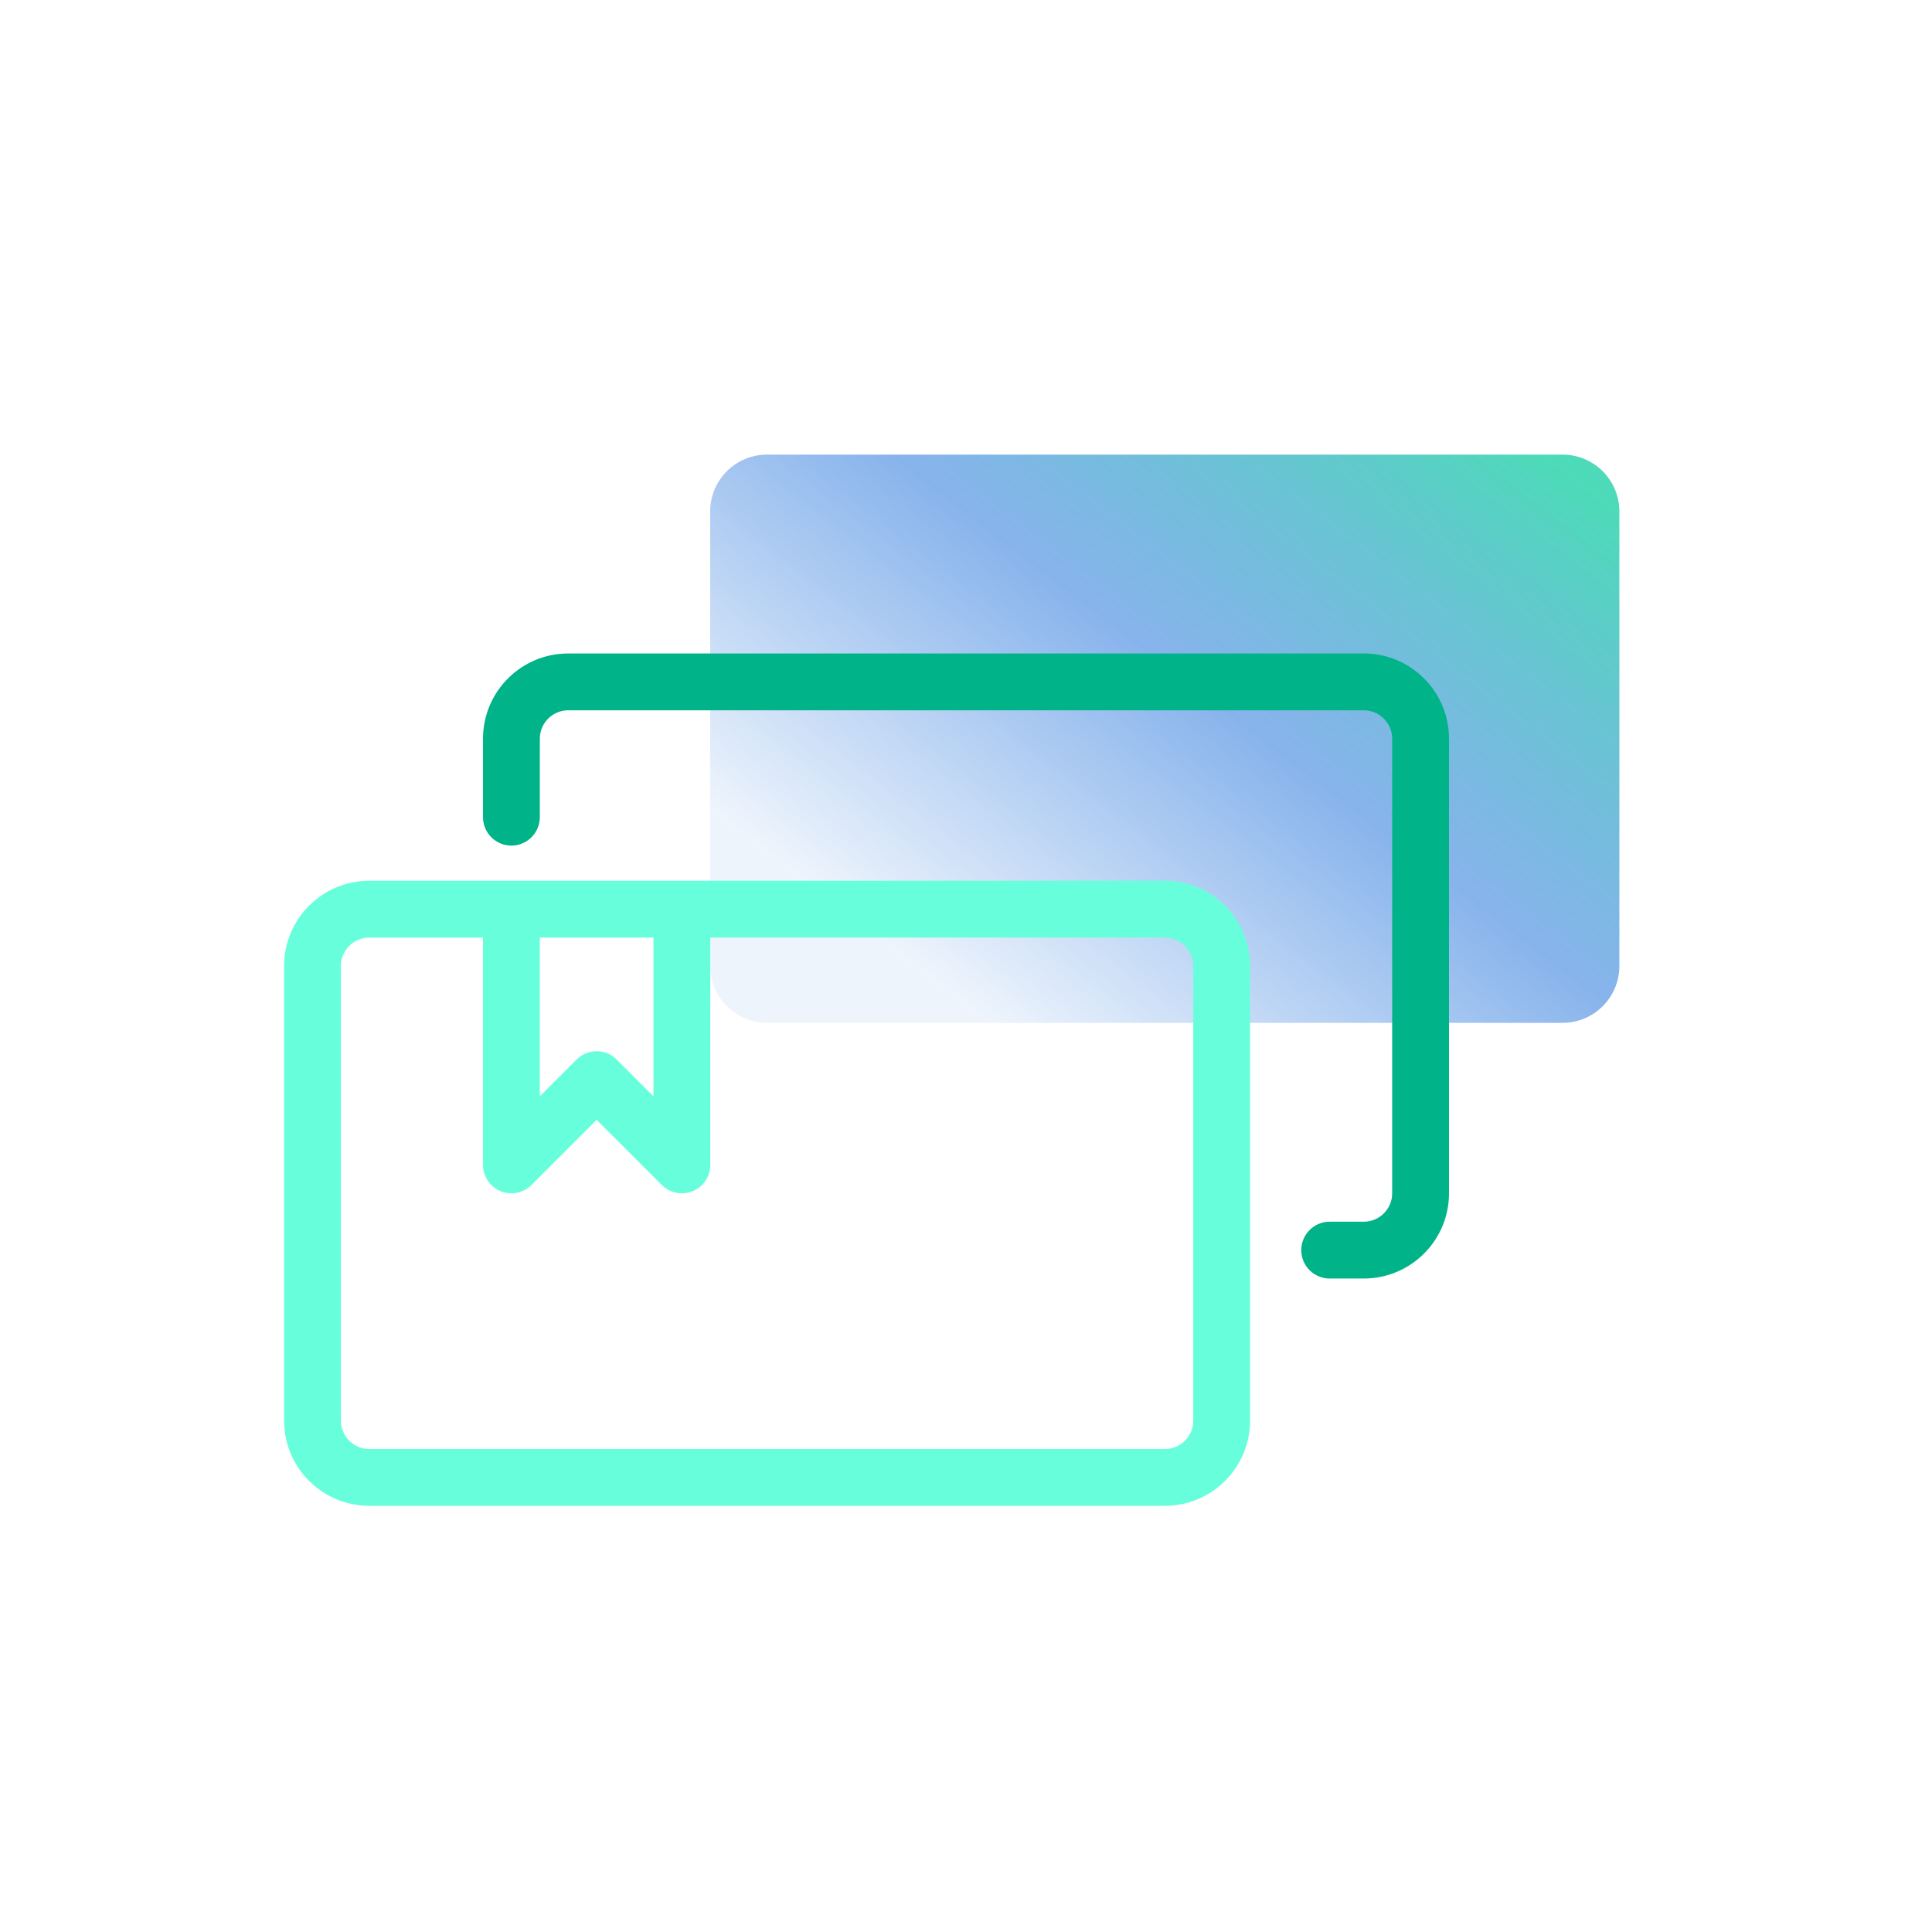
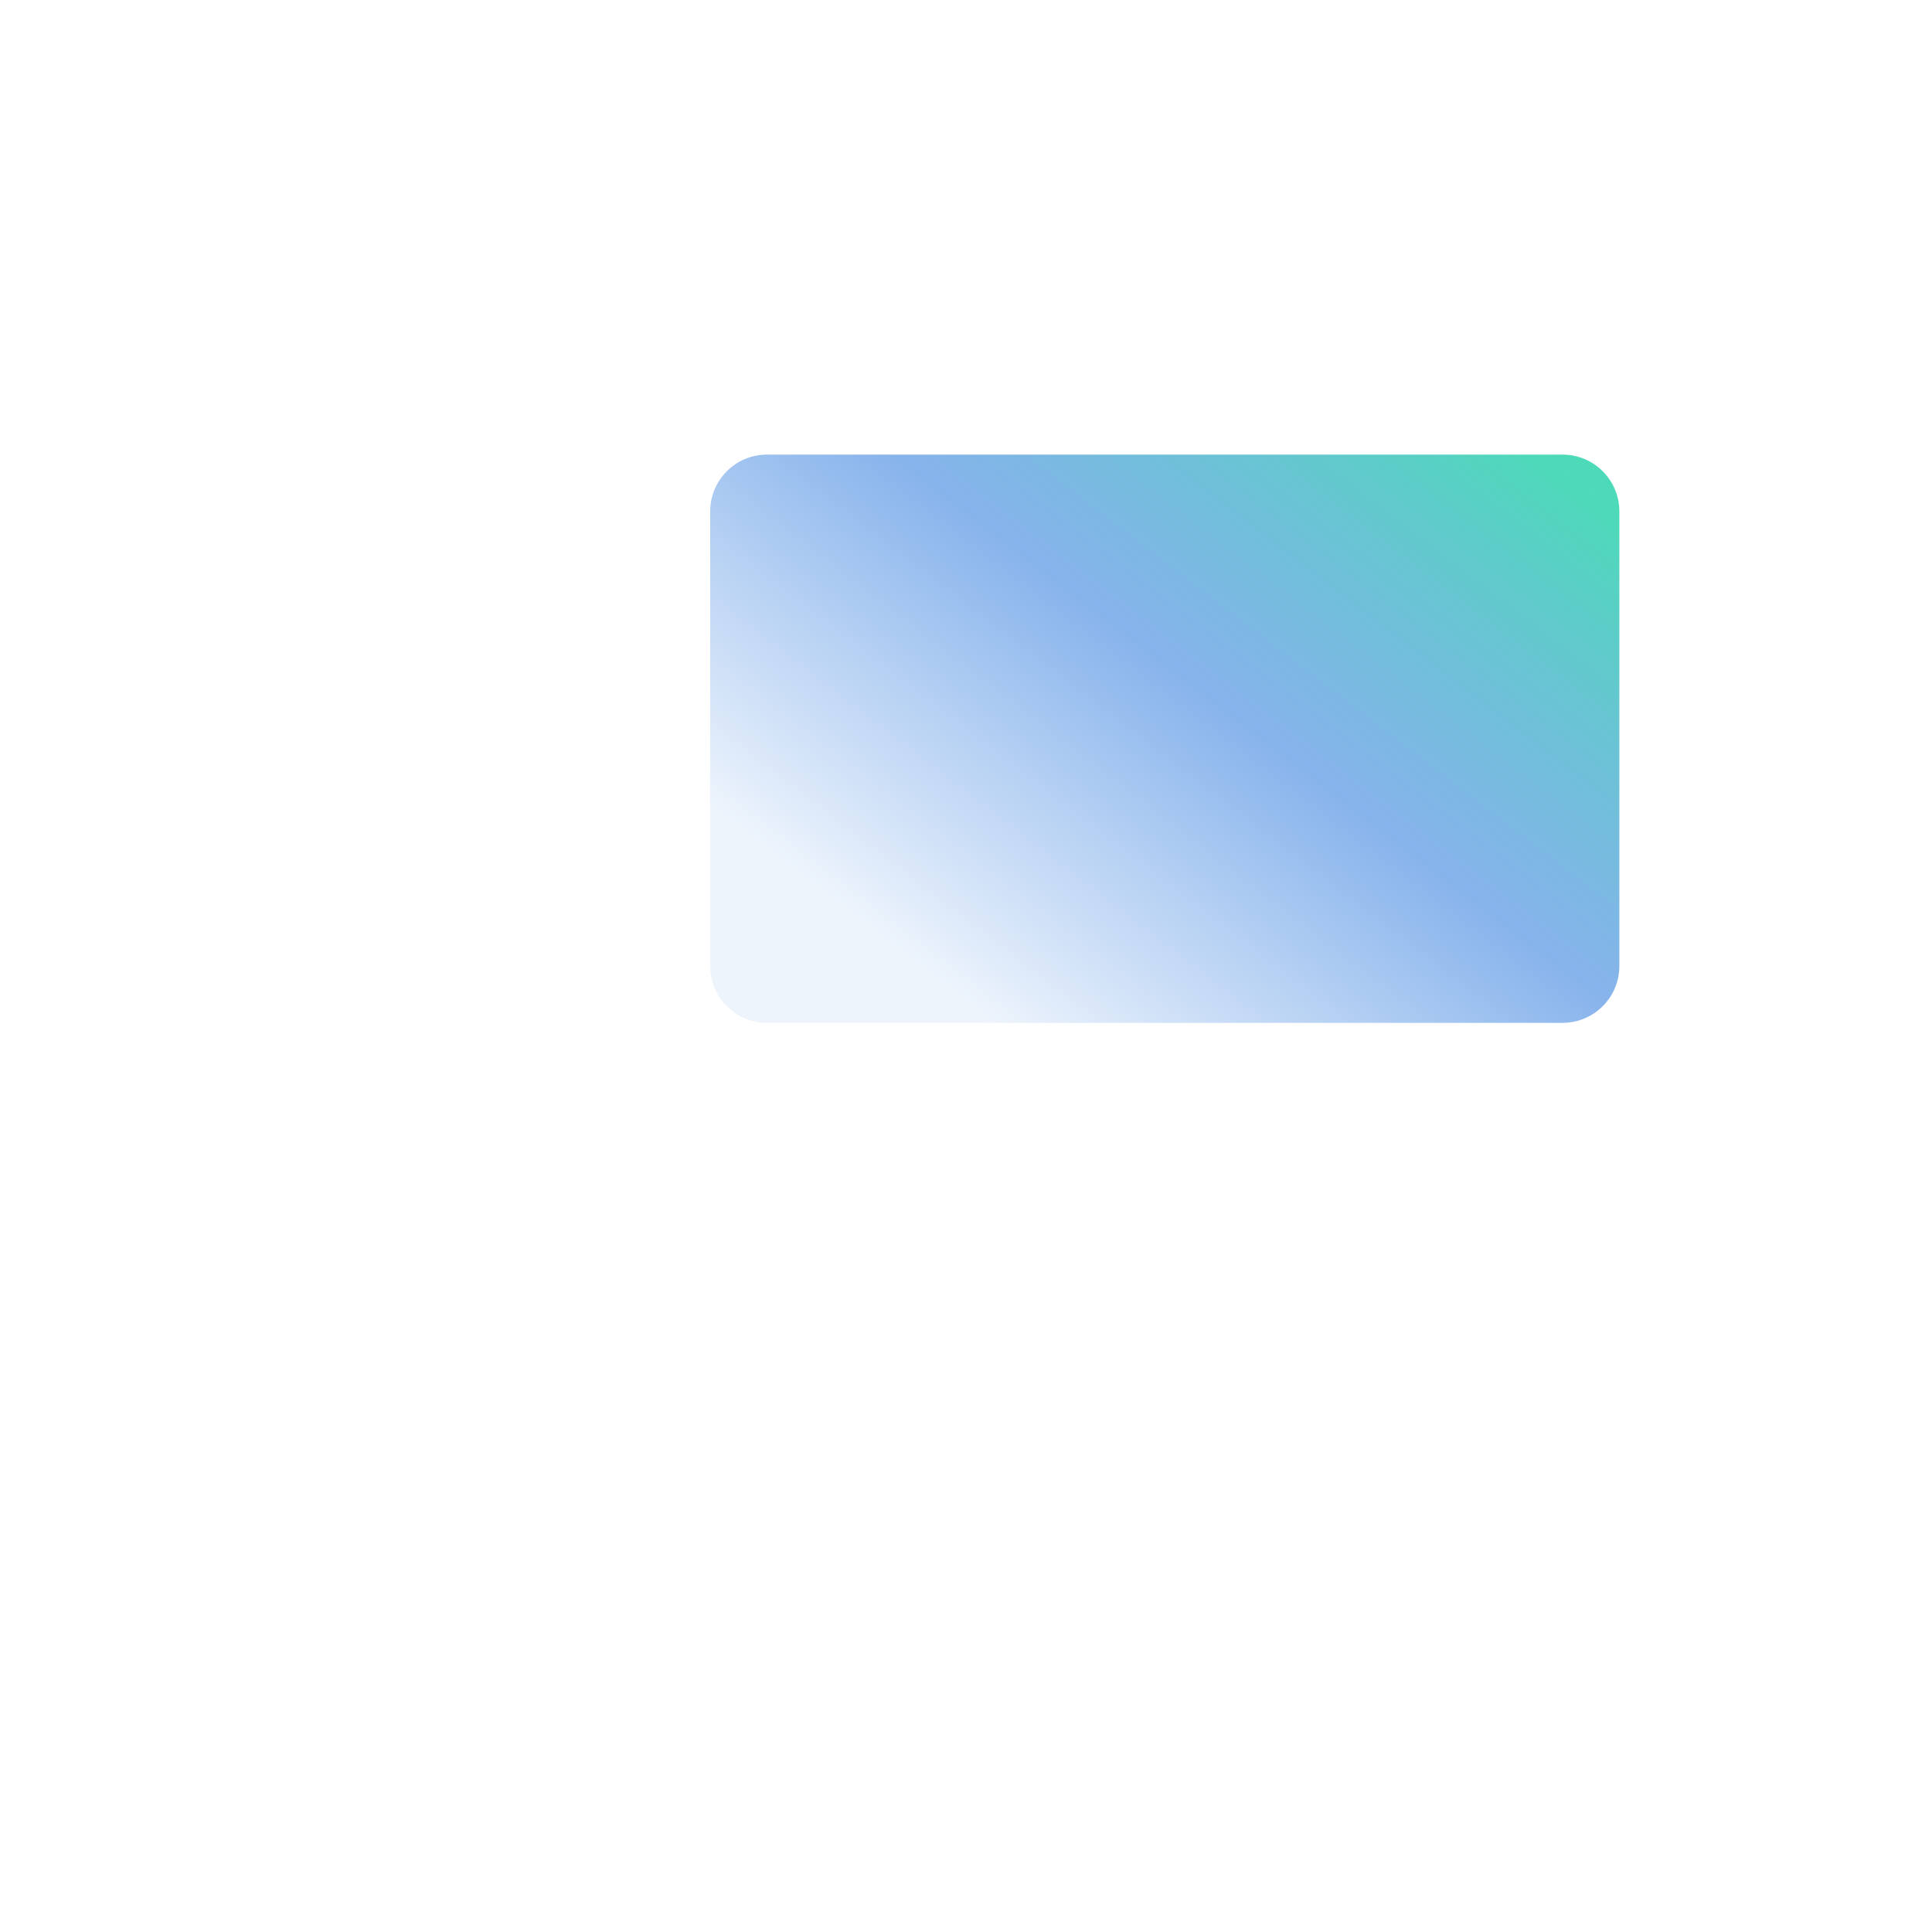
<svg xmlns="http://www.w3.org/2000/svg" width="56" height="56" viewBox="0 0 56 56" fill="none">
  <path opacity="0.7" d="M22.232 29.648L45.29 29.648C46.2 29.648 46.938 28.91 46.938 28L46.938 14.824C46.938 13.914 46.2 13.177 45.29 13.177L22.232 13.177C21.322 13.177 20.585 13.914 20.585 14.824L20.585 28C20.585 28.91 21.322 29.648 22.232 29.648Z" fill="url(#paint0_linear_3880_3780)" />
-   <path fill-rule="evenodd" clip-rule="evenodd" d="M8.234 28C8.234 26.635 9.34 25.529 10.705 25.529H33.764C35.128 25.529 36.234 26.635 36.234 28V41.176C36.234 42.541 35.128 43.647 33.764 43.647H10.705C9.34 43.647 8.234 42.541 8.234 41.176V28ZM10.705 27.176C10.25 27.176 9.881 27.545 9.881 28V41.176C9.881 41.631 10.25 42 10.705 42H33.764C34.219 42 34.587 41.631 34.587 41.176V28C34.587 27.545 34.219 27.176 33.764 27.176H10.705Z" fill="#67FFDB" />
-   <path fill-rule="evenodd" clip-rule="evenodd" d="M14 21.412C14 20.047 15.106 18.941 16.471 18.941H39.529C40.894 18.941 42 20.047 42 21.412V34.589C42 35.953 40.894 37.059 39.529 37.059H38.541C38.086 37.059 37.718 36.69 37.718 36.236C37.718 35.781 38.086 35.412 38.541 35.412H39.529C39.984 35.412 40.353 35.043 40.353 34.589V21.412C40.353 20.957 39.984 20.588 39.529 20.588H16.471C16.016 20.588 15.647 20.957 15.647 21.412V23.686C15.647 24.141 15.278 24.51 14.823 24.51C14.369 24.51 14 24.141 14 23.686V21.412Z" fill="#00B388" />
  <g filter="url(#filter0_d_3880_3780)">
-     <path fill-rule="evenodd" clip-rule="evenodd" d="M14.823 25.941C15.278 25.941 15.647 26.31 15.647 26.765V31.777L16.712 30.712C17.033 30.39 17.555 30.39 17.876 30.712L18.941 31.777V26.765C18.941 26.31 19.31 25.941 19.765 25.941C20.22 25.941 20.588 26.31 20.588 26.765V33.765C20.588 34.098 20.388 34.398 20.08 34.526C19.772 34.653 19.418 34.583 19.182 34.347L17.294 32.459L15.406 34.347C15.17 34.583 14.816 34.653 14.508 34.526C14.201 34.398 14 34.098 14 33.765V26.765C14 26.31 14.369 25.941 14.823 25.941Z" fill="#67FFDB" />
-   </g>
+     </g>
  <defs>
    <filter id="filter0_d_3880_3780" x="11.529" y="23.471" width="11.527" height="13.589" filterUnits="userSpaceOnUse" color-interpolation-filters="sRGB">
      <feFlood flood-opacity="0" result="BackgroundImageFix" />
      <feColorMatrix in="SourceAlpha" type="matrix" values="0 0 0 0 0 0 0 0 0 0 0 0 0 0 0 0 0 0 127 0" result="hardAlpha" />
      <feOffset />
      <feGaussianBlur stdDeviation="1.235" />
      <feComposite in2="hardAlpha" operator="out" />
      <feColorMatrix type="matrix" values="0 0 0 0 0 0 0 0 0 0.796 0 0 0 0 0.604 0 0 0 0.6 0" />
      <feBlend mode="normal" in2="BackgroundImageFix" result="effect1_dropShadow_3880_3780" />
      <feBlend mode="normal" in="SourceGraphic" in2="effect1_dropShadow_3880_3780" result="shape" />
    </filter>
    <linearGradient id="paint0_linear_3880_3780" x1="72.692" y1="-0.274" x2="41.947" y2="39.854" gradientUnits="userSpaceOnUse">
      <stop offset="0.547" stop-color="#00CB9A" />
      <stop offset="0.775" stop-color="#1269D9" stop-opacity="0.72" />
      <stop offset="1" stop-color="#1269D9" stop-opacity="0.1" />
    </linearGradient>
  </defs>
</svg>